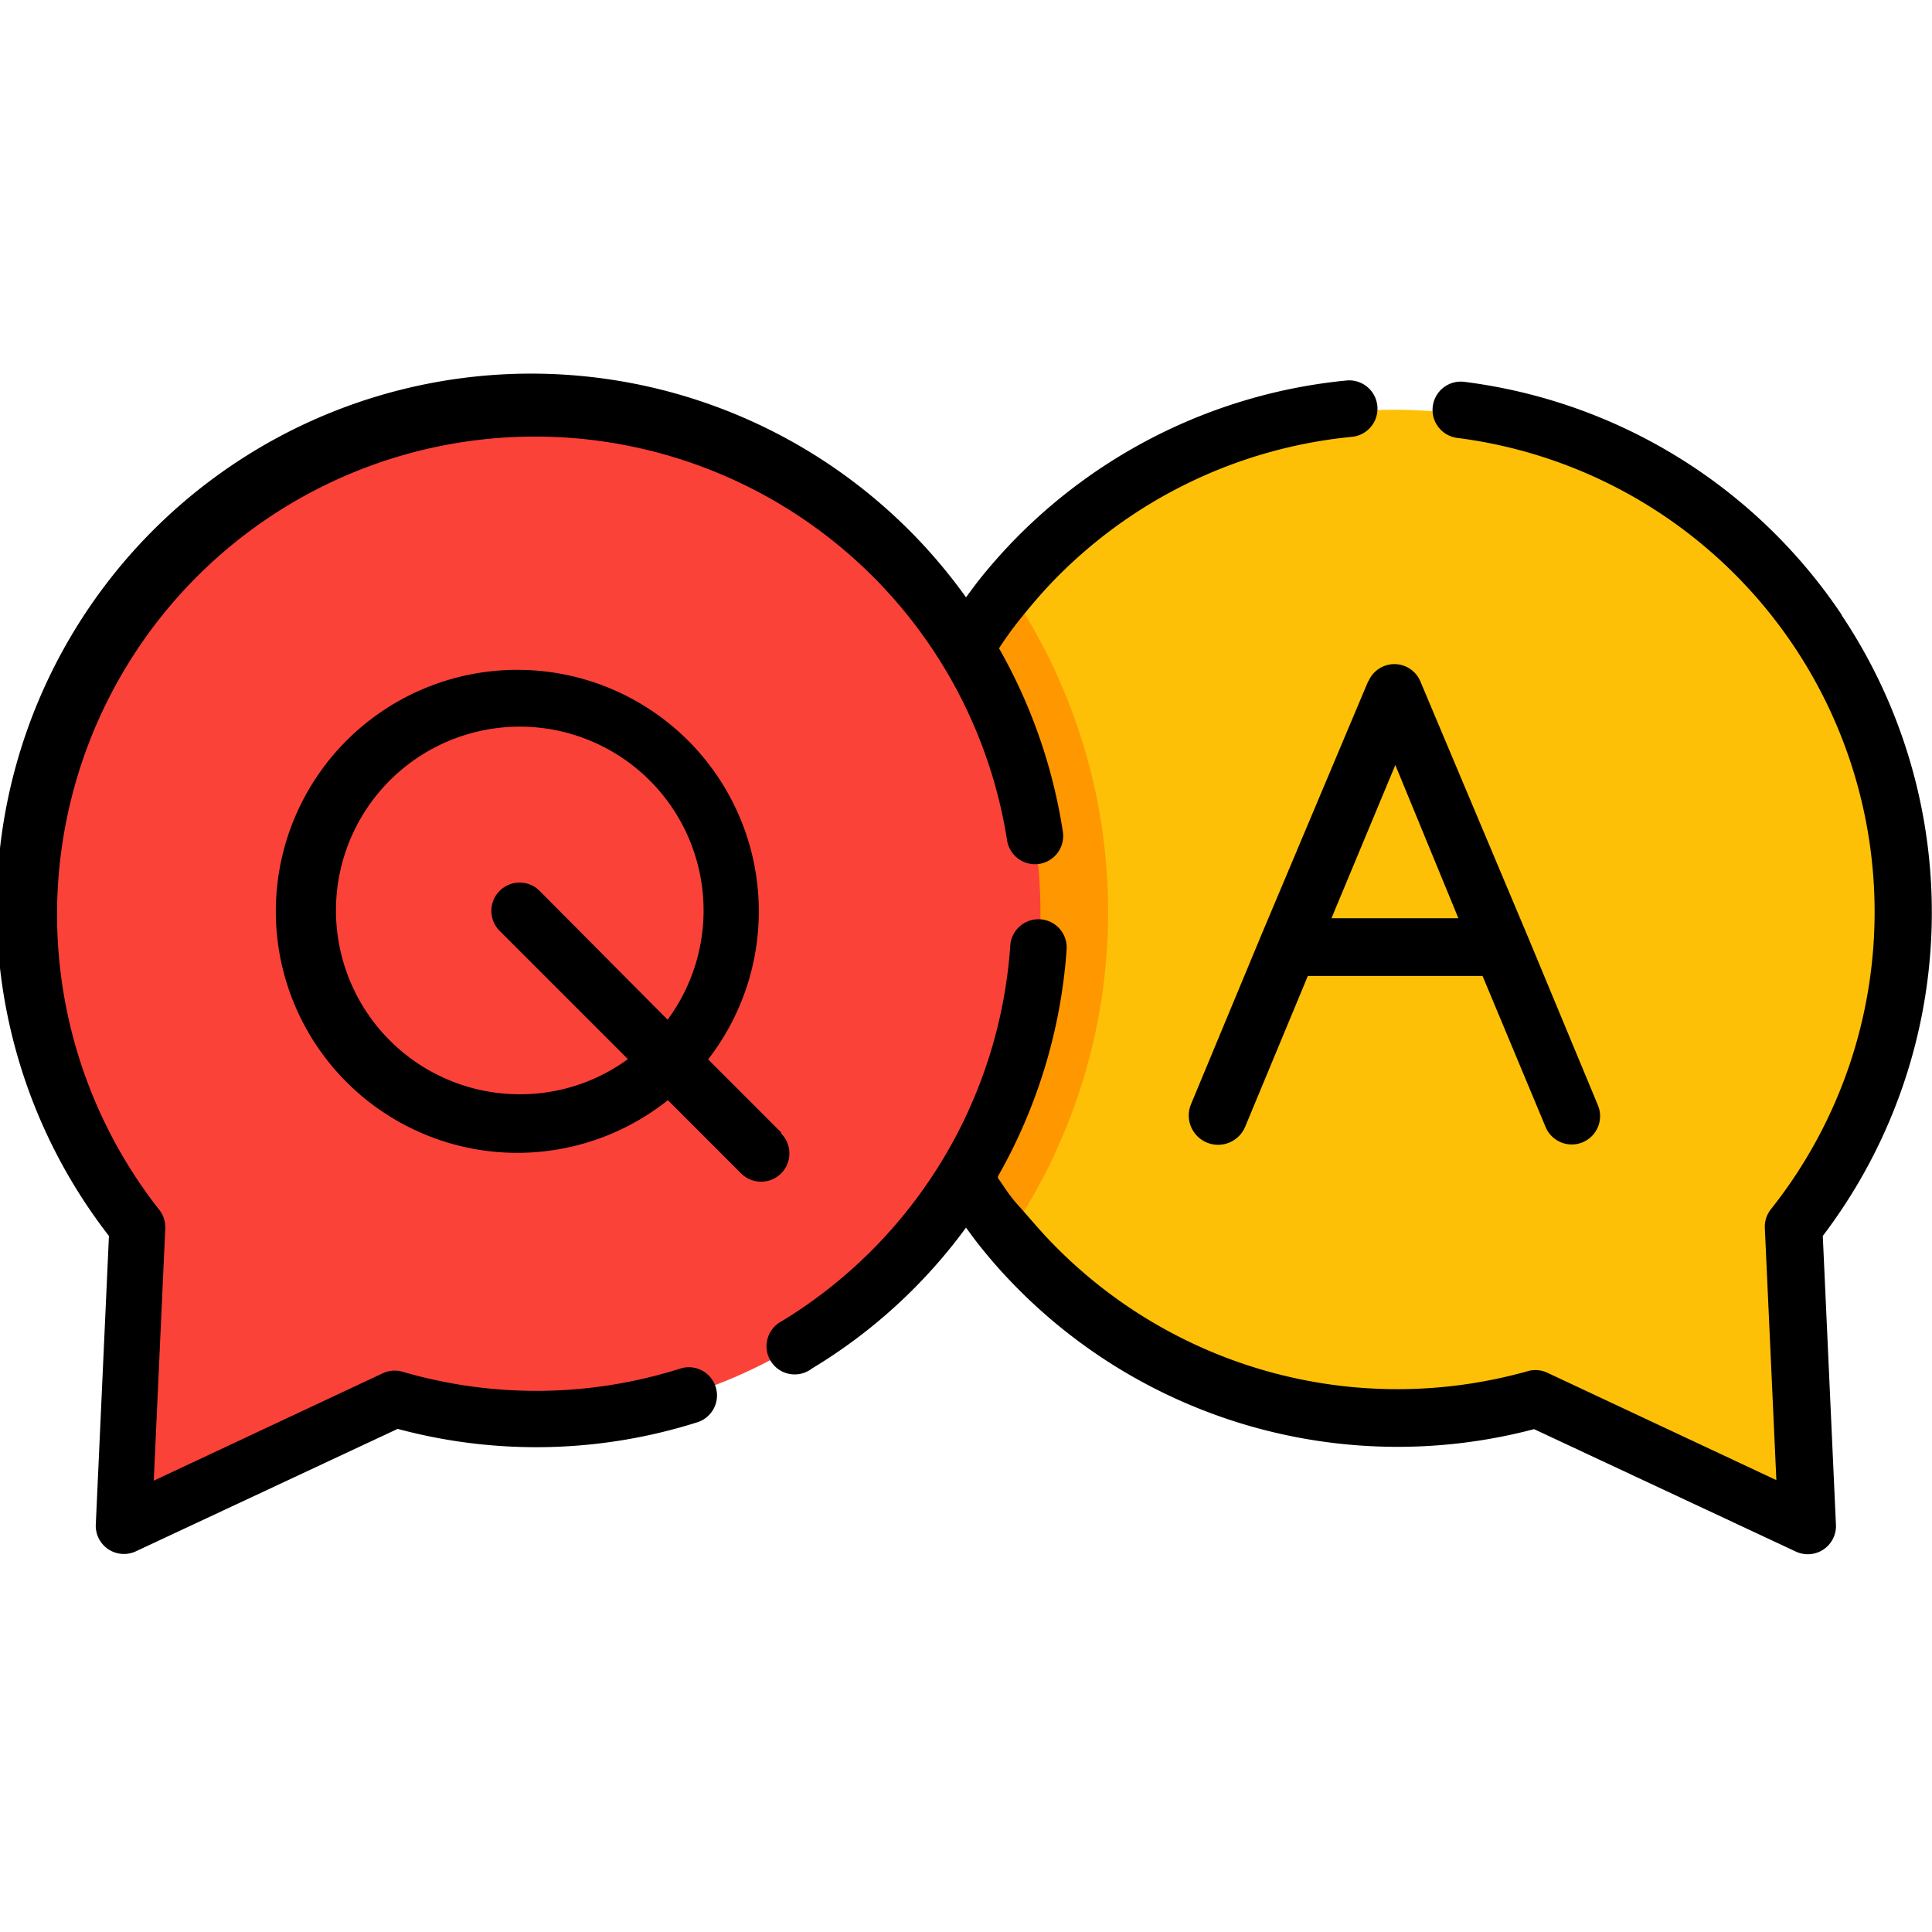
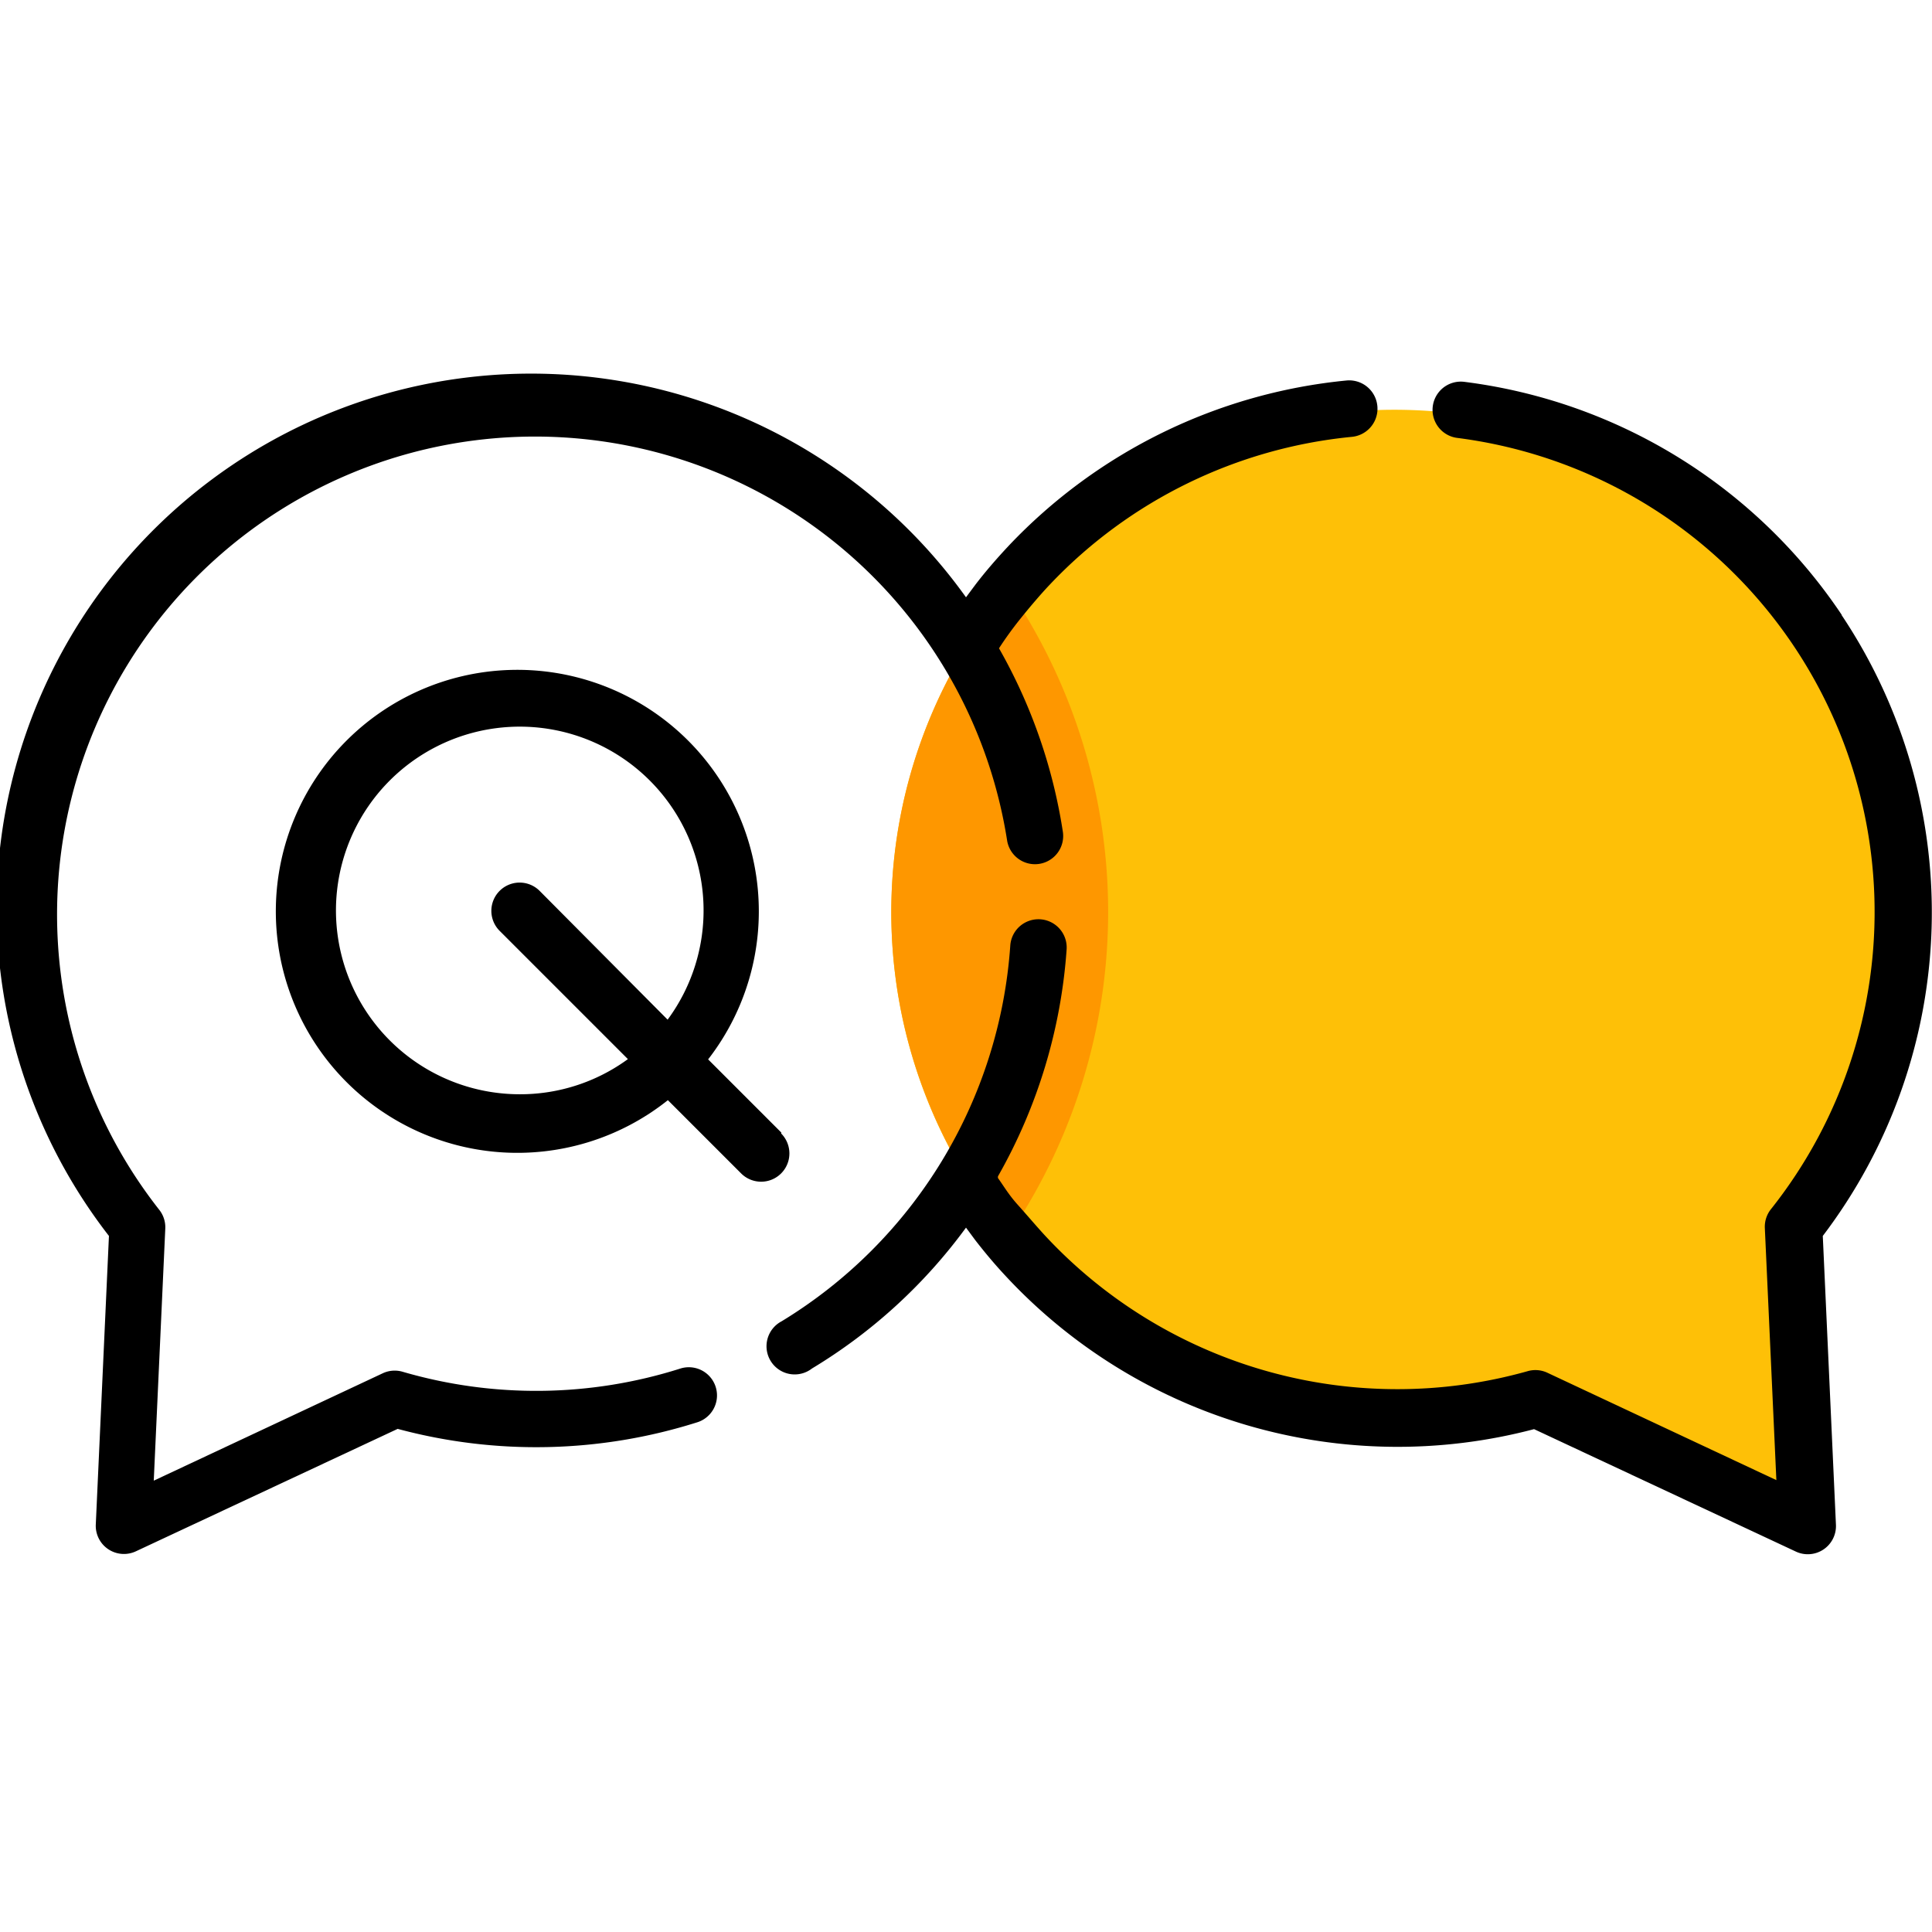
<svg xmlns="http://www.w3.org/2000/svg" id="Capa_1" data-name="Capa 1" viewBox="0 0 72 72">
  <defs>
    <style>.cls-1{fill:#fec007;}.cls-2{fill:#fe9700;}.cls-3{fill:#fb4239;}</style>
  </defs>
  <title>Mesa de trabajo 1</title>
  <path class="cls-1" d="M66.86,45.72l.51,11.14L57.26,52.14a18.89,18.89,0,0,1-19.07-5.37q-.32-.35-.62-.71l-.39-.49q-.41-.52-.78-1.08a18.87,18.87,0,0,1,.78-22.06l.4-.49c.25-.3.51-.6.78-.88A18.87,18.87,0,0,1,66.86,45.72Z" />
  <path class="cls-2" d="M37.69,45.88l-.12.17-.39-.49q-.41-.52-.78-1.08a18.87,18.87,0,0,1,.78-22.06l.4-.49A21.41,21.41,0,0,1,37.69,45.88Z" />
-   <path class="cls-3" d="M35.6,44.48A18.86,18.86,0,1,0,5.13,45.72L4.63,56.86l10.11-4.72A18.87,18.87,0,0,0,35.6,44.48Z" />
  <path d="M68.64,22.92a19.92,19.92,0,0,0-14.07-8.69,1.05,1.05,0,1,0-.26,2.09A17.81,17.81,0,0,1,66,45.06a1.05,1.05,0,0,0-.23.7l.43,9.4-8.53-4a1.05,1.05,0,0,0-.74-.06,17.92,17.92,0,0,1-18-5.07c-.33-.36-.65-.74-1-1.13s-.51-.68-.74-1l0-.06a19.9,19.9,0,0,0,2.56-8.46,1.05,1.05,0,1,0-2.1-.14,17.83,17.83,0,0,1-8.52,14A1.05,1.05,0,1,0,30.26,51,19.71,19.71,0,0,0,36,45.75l.34.46c.34.44.7.87,1.07,1.27a19.94,19.94,0,0,0,19.76,5.78l9.75,4.56a1.05,1.05,0,0,0,1.5-1l-.49-10.76a19.93,19.93,0,0,0,.7-23.14Z" />
  <path d="M25.36,51A17.76,17.76,0,0,1,15,51.12a1.05,1.05,0,0,0-.74.06l-8.53,4,.43-9.4a1.05,1.05,0,0,0-.23-.7A17.81,17.81,0,1,1,37.53,31.31,1.05,1.05,0,1,0,39.61,31a19.92,19.92,0,0,0-2.38-6.84c.24-.37.5-.73.78-1.08s.73-.89,1.11-1.29a17.88,17.88,0,0,1,11.26-5.51,1.05,1.05,0,0,0-.2-2.1,20,20,0,0,0-12.59,6.16c-.43.46-.85.94-1.24,1.45l-.35.47A19.92,19.92,0,1,0,4.06,46.06L3.57,56.81a1.05,1.05,0,0,0,1.5,1l9.75-4.56A19.87,19.87,0,0,0,26,53a1.05,1.05,0,0,0-.64-2Z" />
  <path d="M29.12,42.21l-2.73-2.73A9,9,0,1,0,24.89,41l2.73,2.73a1.05,1.05,0,0,0,1.49-1.49Zm-9.76-1.43A6.85,6.85,0,1,1,24.88,38L20.11,33.2a1.05,1.05,0,0,0-1.49,1.49l4.78,4.78A6.8,6.8,0,0,1,19.36,40.78Z" />
-   <path d="M51,25.36l-4,9.5h0l-2.61,6.28A1.05,1.05,0,1,0,46.4,42l2.34-5.63h6.51L57.6,42a1.05,1.05,0,1,0,1.95-.81l-2.61-6.28h0l-4-9.5a1.05,1.05,0,0,0-1.95,0Zm3.35,8.86H49.62L52,28.51Z" />
</svg>